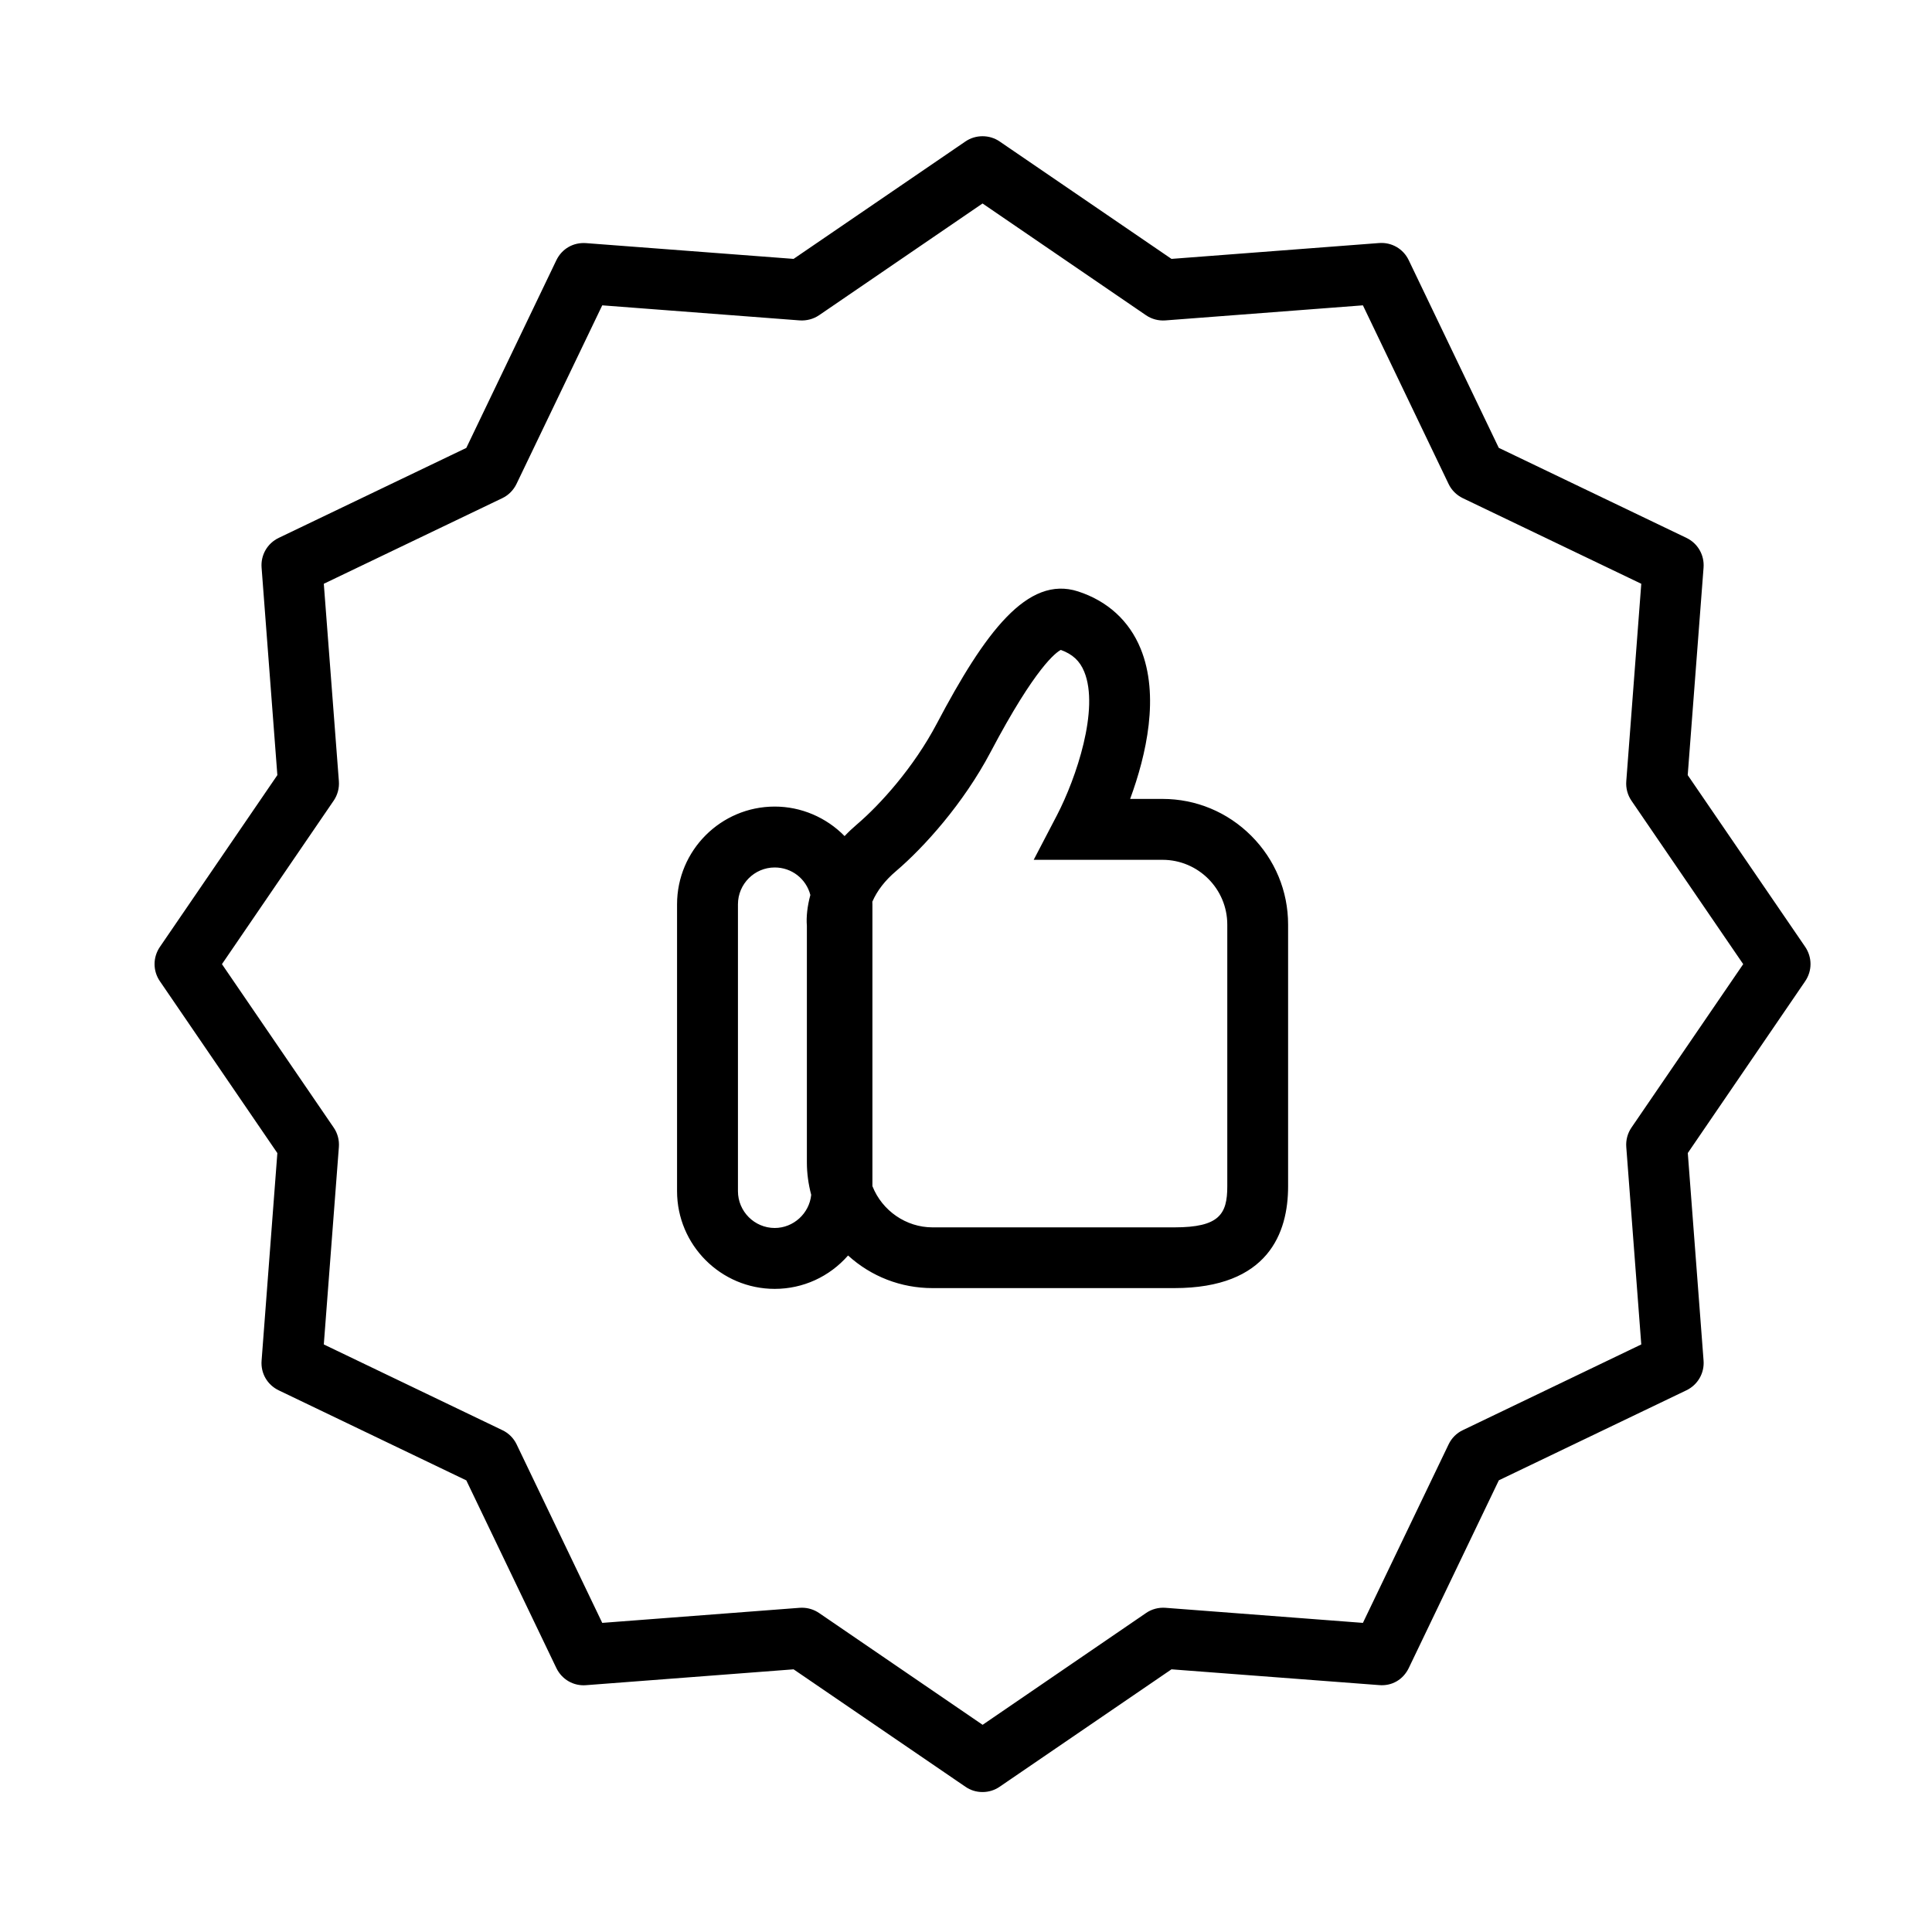
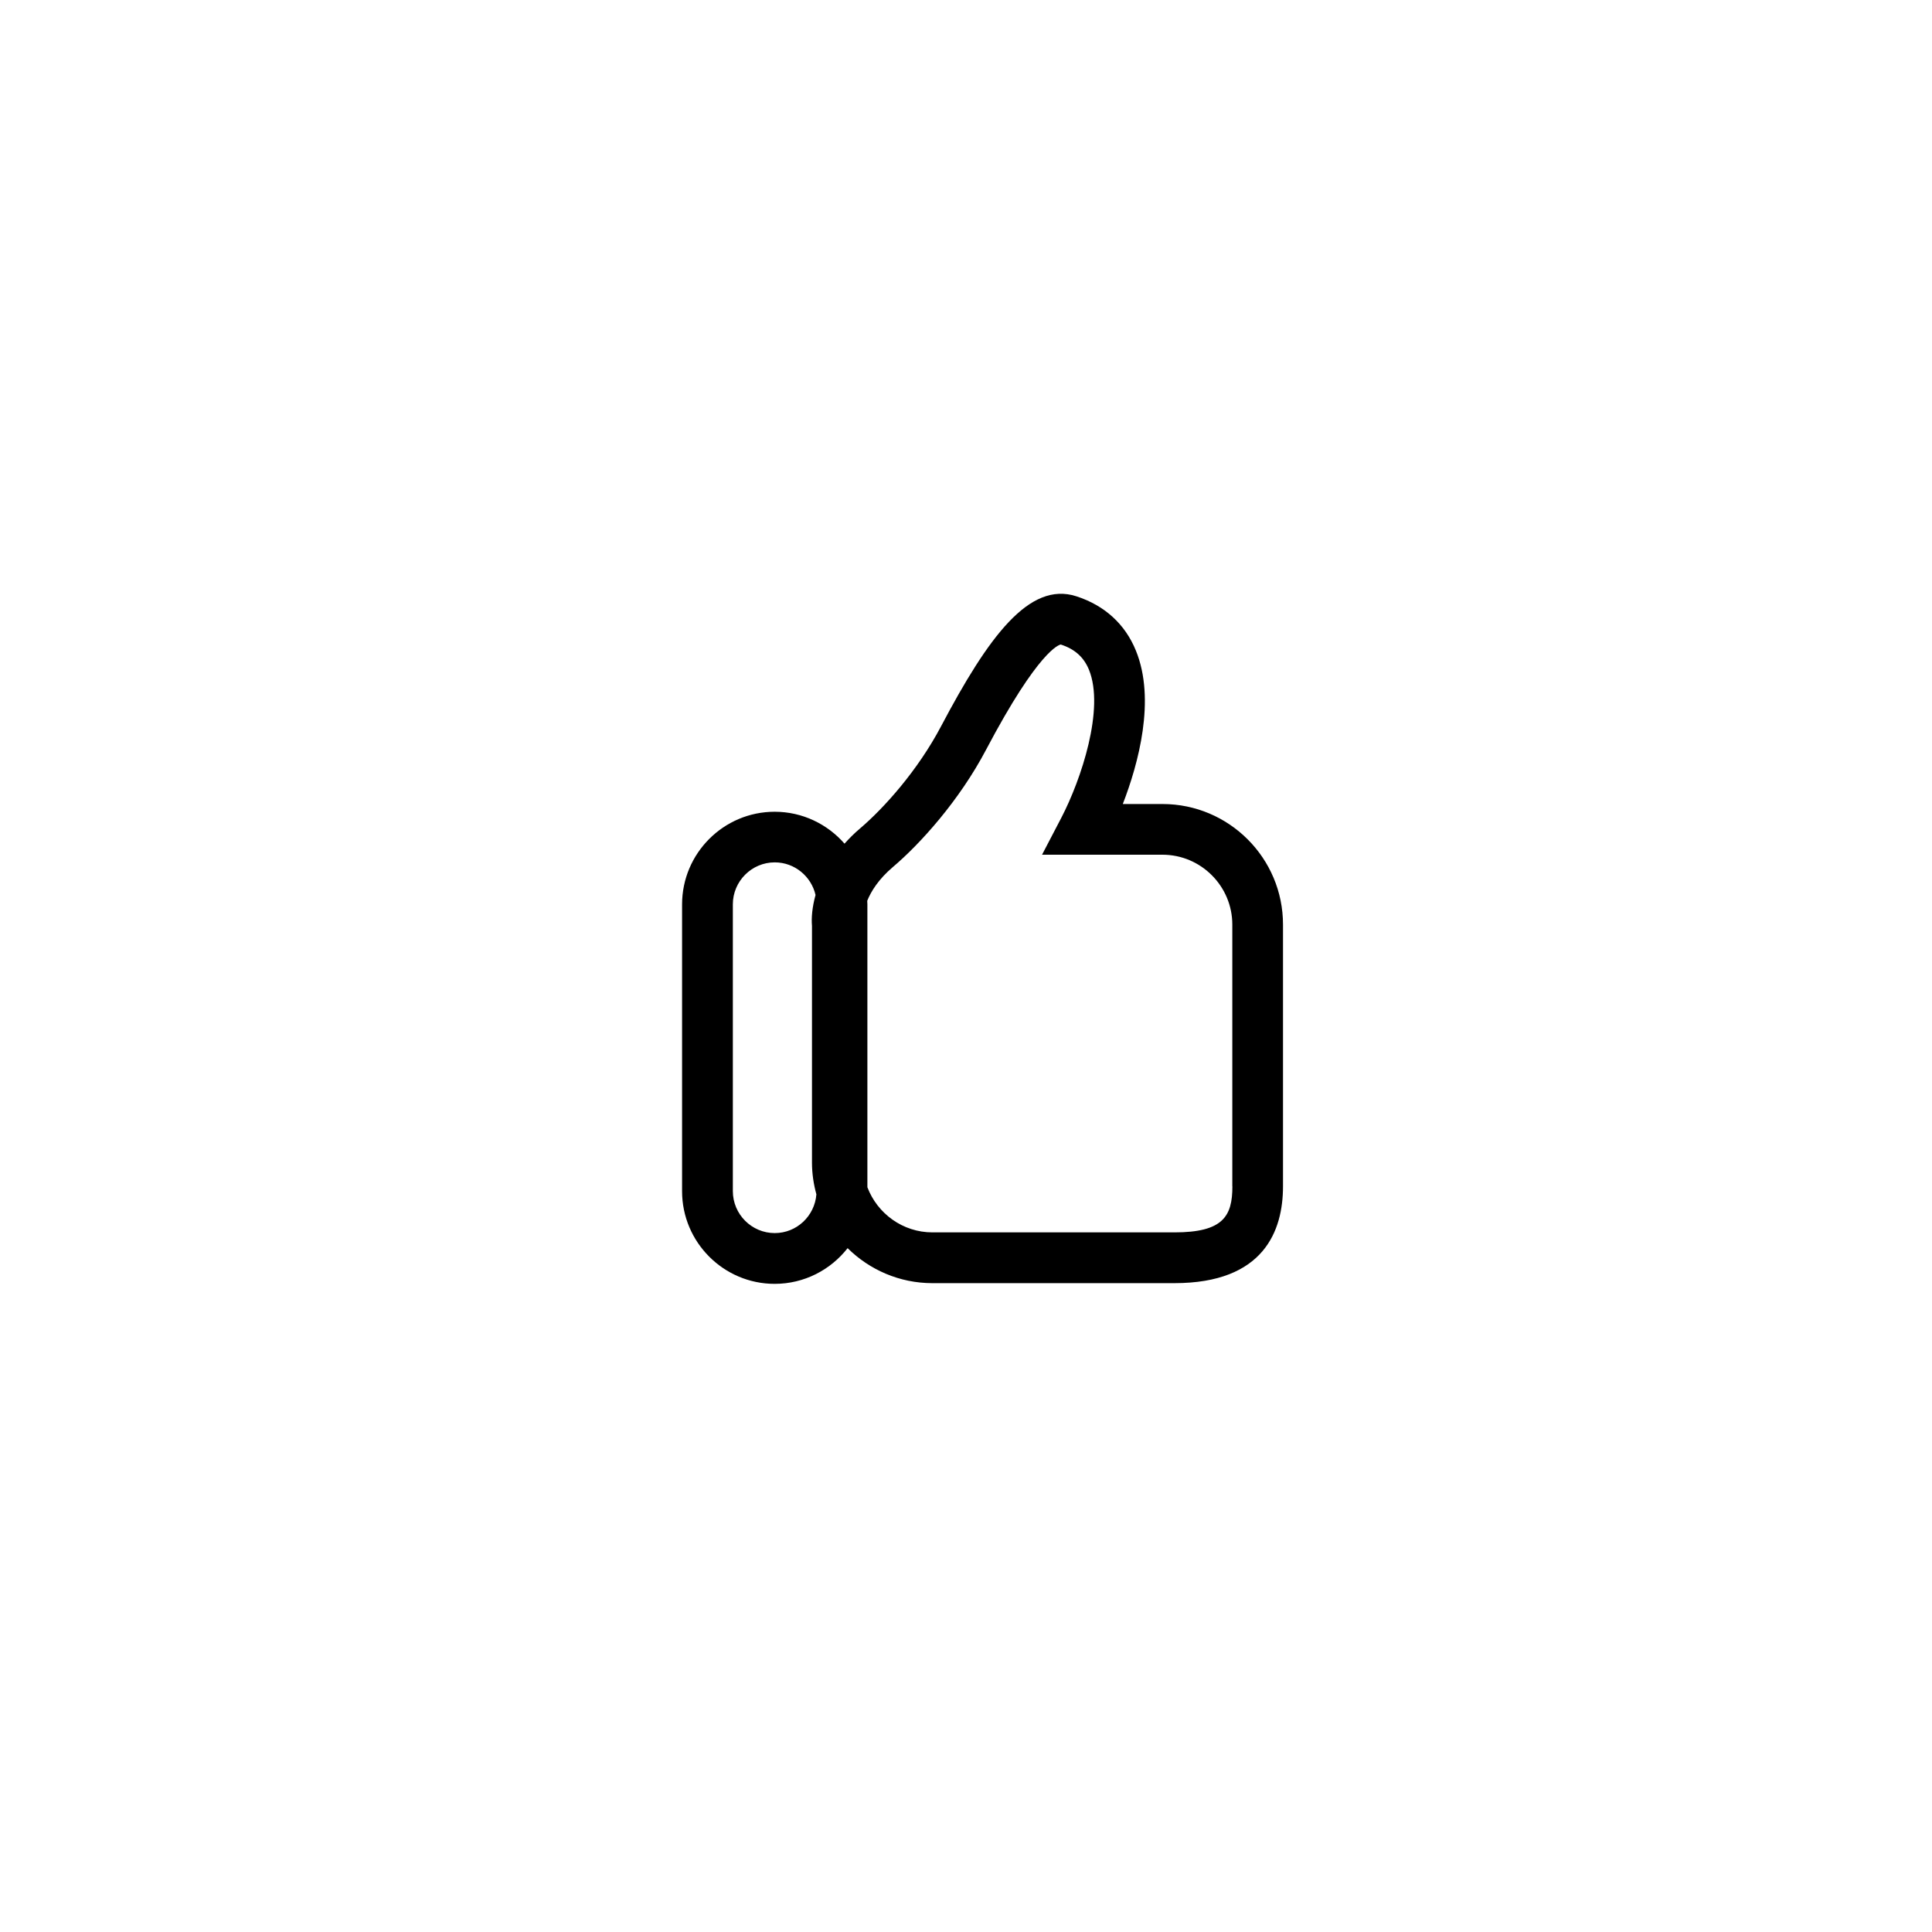
<svg xmlns="http://www.w3.org/2000/svg" width="25" height="25" viewBox="0 0 25 25" fill="none">
-   <path d="M23.305 12.29L21.773 10.048L21.979 7.34C21.989 7.205 21.916 7.077 21.794 7.019L19.346 5.844L18.17 3.396C18.112 3.274 17.987 3.2 17.849 3.211L15.142 3.417L12.9 1.884C12.788 1.807 12.641 1.807 12.53 1.884L10.288 3.416L7.58 3.21C7.44 3.2 7.317 3.274 7.259 3.395L6.084 5.844L3.635 7.019C3.513 7.077 3.44 7.205 3.45 7.34L3.656 10.047L2.123 12.29C2.047 12.402 2.047 12.549 2.123 12.66L3.656 14.902L3.45 17.61C3.439 17.745 3.513 17.872 3.635 17.93L6.083 19.106L7.259 21.554C7.317 21.676 7.443 21.752 7.58 21.739L10.287 21.533L12.529 23.066C12.585 23.104 12.649 23.123 12.714 23.123C12.778 23.123 12.843 23.104 12.899 23.066L15.141 21.533L17.849 21.739C17.99 21.752 18.111 21.676 18.169 21.554L19.345 19.106L21.793 17.93C21.915 17.872 21.989 17.745 21.978 17.61L21.772 14.902L23.305 12.66C23.382 12.549 23.382 12.402 23.305 12.29ZM21.167 14.627C21.125 14.688 21.105 14.763 21.11 14.837L21.308 17.436L18.958 18.564C18.891 18.596 18.836 18.651 18.805 18.718L17.677 21.068L15.077 20.87C15.003 20.864 14.928 20.884 14.867 20.926L12.715 22.398L10.563 20.926C10.509 20.889 10.444 20.869 10.379 20.869C10.37 20.869 10.362 20.869 10.354 20.87L7.754 21.068L6.626 18.718C6.594 18.65 6.539 18.596 6.472 18.564L4.122 17.436L4.321 14.837C4.326 14.762 4.306 14.688 4.264 14.627L2.793 12.475L4.264 10.323C4.306 10.261 4.326 10.187 4.321 10.113L4.122 7.514L6.472 6.386C6.54 6.353 6.594 6.299 6.626 6.232L7.754 3.882L10.354 4.08C10.427 4.085 10.502 4.066 10.563 4.024L12.715 2.552L14.867 4.024C14.929 4.066 15.004 4.085 15.077 4.08L17.677 3.882L18.805 6.232C18.837 6.3 18.891 6.353 18.958 6.386L21.308 7.514L21.11 10.113C21.105 10.188 21.124 10.262 21.167 10.323L22.638 12.475L21.167 14.627Z" fill="black" />
-   <path d="M12.714 23.189C12.634 23.189 12.558 23.166 12.492 23.12L10.269 21.601L7.585 21.806C7.423 21.82 7.271 21.733 7.199 21.584L6.034 19.156L3.607 17.991C3.459 17.92 3.372 17.77 3.385 17.606L3.589 14.921L2.069 12.697C1.977 12.563 1.977 12.388 2.069 12.253L3.589 10.03L3.385 7.346C3.372 7.183 3.459 7.031 3.607 6.96L6.034 5.796L7.199 3.368C7.271 3.219 7.418 3.134 7.584 3.146L10.269 3.35L12.492 1.831C12.624 1.74 12.804 1.74 12.936 1.831L15.159 3.35L17.844 3.145C18.008 3.132 18.159 3.22 18.229 3.367L19.394 5.795L21.822 6.96C21.97 7.031 22.056 7.182 22.044 7.345L21.839 10.03L23.359 12.252C23.451 12.388 23.451 12.562 23.359 12.697L21.84 14.92L22.044 17.605C22.057 17.767 21.97 17.919 21.823 17.99L19.395 19.155L18.23 21.583C18.157 21.735 18.01 21.82 17.844 21.805L15.159 21.601L12.936 23.12C12.871 23.165 12.794 23.189 12.714 23.189ZM10.305 21.467L12.566 23.012C12.653 23.073 12.775 23.072 12.862 23.012L15.123 21.467L17.854 21.675C17.965 21.684 18.062 21.628 18.11 21.526L19.295 19.057L21.765 17.872C21.863 17.825 21.921 17.724 21.913 17.615L21.704 14.885L23.25 12.624C23.312 12.534 23.312 12.418 23.25 12.328L21.704 10.067L21.913 7.336C21.921 7.227 21.863 7.127 21.764 7.08L19.295 5.895L18.11 3.425C18.063 3.327 17.962 3.268 17.852 3.277L15.122 3.485L12.863 1.939C12.774 1.878 12.655 1.878 12.567 1.939L10.306 3.484L7.575 3.276C7.465 3.268 7.367 3.325 7.319 3.424L6.133 5.894L3.663 7.078C3.565 7.126 3.507 7.227 3.515 7.335L3.723 10.066L2.178 12.327C2.116 12.417 2.116 12.533 2.178 12.623L3.723 14.884L3.515 17.615C3.507 17.724 3.565 17.824 3.663 17.871L6.133 19.056L7.318 21.526C7.366 21.626 7.467 21.685 7.574 21.674L10.305 21.467ZM12.714 22.477L10.526 20.981C10.477 20.948 10.418 20.931 10.358 20.936L7.714 21.137L6.567 18.747C6.541 18.693 6.497 18.649 6.444 18.624L4.053 17.477L4.255 14.833C4.259 14.773 4.243 14.713 4.209 14.665L2.713 12.476L4.209 10.287C4.243 10.238 4.259 10.178 4.255 10.118L4.053 7.474L6.444 6.327C6.498 6.301 6.541 6.258 6.567 6.204L7.714 3.814L10.358 4.015C10.418 4.019 10.478 4.003 10.526 3.97L12.715 2.474L14.904 3.97C14.952 4.003 15.013 4.019 15.072 4.015L17.716 3.814L18.863 6.204C18.889 6.258 18.932 6.301 18.986 6.327L21.376 7.474L21.175 10.118C21.17 10.178 21.187 10.238 21.22 10.286L22.716 12.476L21.22 14.665C21.187 14.713 21.171 14.773 21.175 14.833L21.376 17.477L18.986 18.624C18.932 18.649 18.889 18.693 18.863 18.747L17.716 21.137L15.072 20.936C15.013 20.931 14.952 20.947 14.904 20.981L12.714 22.477ZM10.377 20.804C10.457 20.804 10.534 20.828 10.6 20.873L12.715 22.319L14.829 20.873C14.902 20.822 14.992 20.798 15.082 20.805L17.636 21L18.745 18.69C18.783 18.61 18.848 18.544 18.929 18.506L21.238 17.397L21.044 14.843C21.037 14.753 21.061 14.664 21.111 14.591L22.557 12.476L21.111 10.361C21.061 10.288 21.037 10.199 21.044 10.109L21.238 7.554L18.928 6.446C18.848 6.407 18.782 6.342 18.744 6.261L17.636 3.951L15.081 4.146C14.991 4.153 14.902 4.129 14.829 4.079L12.714 2.633L10.599 4.079C10.527 4.128 10.438 4.152 10.348 4.146L7.793 3.951L6.684 6.261C6.645 6.342 6.58 6.408 6.5 6.446L4.19 7.554L4.385 10.108C4.392 10.198 4.368 10.287 4.318 10.36L2.872 12.476L4.318 14.591C4.368 14.663 4.392 14.753 4.385 14.843L4.19 17.397L6.5 18.506C6.581 18.544 6.647 18.61 6.685 18.69L7.793 21L10.347 20.805C10.357 20.804 10.368 20.804 10.377 20.804Z" fill="black" />
  <path d="M15.043 10.404H14.529C14.73 9.884 14.958 9.053 14.698 8.418C14.559 8.076 14.293 7.834 13.928 7.716C13.317 7.518 12.787 8.244 12.179 9.395C11.875 9.972 11.437 10.458 11.128 10.721C11.052 10.785 10.987 10.851 10.928 10.917C10.708 10.665 10.385 10.504 10.024 10.504C9.364 10.504 8.826 11.042 8.826 11.703V15.414C8.826 16.075 9.364 16.613 10.024 16.613C10.408 16.613 10.749 16.431 10.968 16.151C11.25 16.43 11.638 16.604 12.065 16.604H15.196C16.358 16.604 16.602 15.923 16.602 15.352V11.965C16.603 11.104 15.903 10.404 15.043 10.404ZM10.025 15.956C9.727 15.956 9.483 15.713 9.483 15.413V11.702C9.483 11.403 9.727 11.159 10.025 11.159C10.283 11.159 10.498 11.341 10.553 11.581C10.509 11.741 10.498 11.88 10.507 11.98V15.043C10.507 15.186 10.528 15.323 10.564 15.455C10.542 15.735 10.31 15.956 10.025 15.956ZM15.947 15.352C15.947 15.738 15.827 15.947 15.197 15.947H12.066C11.681 15.947 11.353 15.703 11.224 15.363V11.702C11.224 11.686 11.222 11.671 11.222 11.656C11.273 11.531 11.369 11.377 11.553 11.22C11.909 10.918 12.413 10.36 12.76 9.701C13.442 8.408 13.706 8.344 13.726 8.34C13.908 8.399 14.024 8.503 14.091 8.666C14.297 9.171 13.99 10.088 13.734 10.581L13.484 11.06H15.042C15.54 11.06 15.946 11.466 15.946 11.964V15.352H15.947Z" fill="black" />
-   <path d="M10.025 16.678C9.328 16.678 8.761 16.111 8.761 15.413V11.702C8.761 11.004 9.328 10.437 10.025 10.437C10.365 10.437 10.691 10.576 10.929 10.819C10.98 10.765 11.032 10.716 11.086 10.67C11.39 10.411 11.823 9.931 12.122 9.364C12.745 8.183 13.295 7.441 13.95 7.653C14.332 7.777 14.612 8.033 14.759 8.392C15.009 9.001 14.833 9.77 14.624 10.338H15.043C15.476 10.338 15.884 10.508 16.191 10.815C16.498 11.122 16.668 11.53 16.668 11.964V15.351C16.668 15.952 16.413 16.668 15.196 16.668H12.066C11.659 16.668 11.274 16.519 10.974 16.246C10.733 16.521 10.391 16.678 10.025 16.678ZM10.025 10.569C9.4 10.569 8.892 11.077 8.892 11.702V15.413C8.892 16.038 9.4 16.546 10.025 16.546C10.375 16.546 10.7 16.387 10.917 16.109L10.962 16.051L11.015 16.103C11.297 16.382 11.67 16.537 12.066 16.537H15.197C16.086 16.537 16.537 16.137 16.537 15.351V11.963C16.537 11.565 16.382 11.189 16.099 10.907C15.817 10.624 15.442 10.469 15.043 10.469H14.434L14.469 10.38C14.682 9.827 14.884 9.042 14.638 8.442C14.505 8.119 14.253 7.889 13.909 7.777C13.341 7.593 12.83 8.302 12.237 9.425C11.93 10.009 11.484 10.503 11.17 10.77C11.104 10.826 11.04 10.889 10.977 10.96L10.928 11.015L10.878 10.959C10.662 10.711 10.351 10.569 10.025 10.569ZM10.025 16.021C9.69 16.021 9.417 15.748 9.417 15.413V11.702C9.417 11.367 9.69 11.094 10.025 11.094C10.31 11.094 10.553 11.288 10.617 11.567L10.621 11.583L10.617 11.6C10.566 11.781 10.567 11.912 10.572 11.975V15.044C10.572 15.173 10.59 15.306 10.626 15.438L10.63 15.45L10.629 15.461C10.605 15.775 10.339 16.021 10.025 16.021ZM10.025 11.225C9.763 11.225 9.549 11.439 9.549 11.702V15.413C9.549 15.676 9.763 15.89 10.025 15.89C10.267 15.89 10.473 15.702 10.497 15.461C10.46 15.321 10.441 15.181 10.441 15.043V11.98C10.431 11.867 10.447 11.724 10.486 11.581C10.431 11.37 10.243 11.225 10.025 11.225ZM15.197 16.012H12.066C11.668 16.012 11.305 15.76 11.162 15.386L11.158 15.375V11.703C11.158 11.695 11.157 11.687 11.156 11.679L11.155 11.645L11.16 11.632C11.229 11.465 11.347 11.31 11.51 11.172C11.861 10.873 12.358 10.322 12.701 9.671C13.353 8.436 13.64 8.292 13.713 8.277L13.73 8.274L13.746 8.279C13.948 8.344 14.076 8.46 14.151 8.642C14.366 9.167 14.054 10.108 13.792 10.612L13.592 10.996H15.042C15.576 10.996 16.012 11.431 16.012 11.965V15.353C16.012 15.759 15.876 16.012 15.197 16.012ZM11.29 15.351C11.416 15.668 11.726 15.882 12.066 15.882H15.197C15.778 15.882 15.881 15.711 15.881 15.352V11.964C15.881 11.502 15.505 11.126 15.043 11.126H13.376L13.676 10.551C13.927 10.068 14.228 9.175 14.03 8.692C13.973 8.552 13.879 8.465 13.727 8.41C13.668 8.44 13.402 8.625 12.818 9.732C12.466 10.399 11.956 10.964 11.596 11.271C11.453 11.392 11.35 11.525 11.288 11.668V11.669C11.289 11.68 11.289 11.691 11.289 11.703V15.351H11.29Z" fill="black" />
</svg>